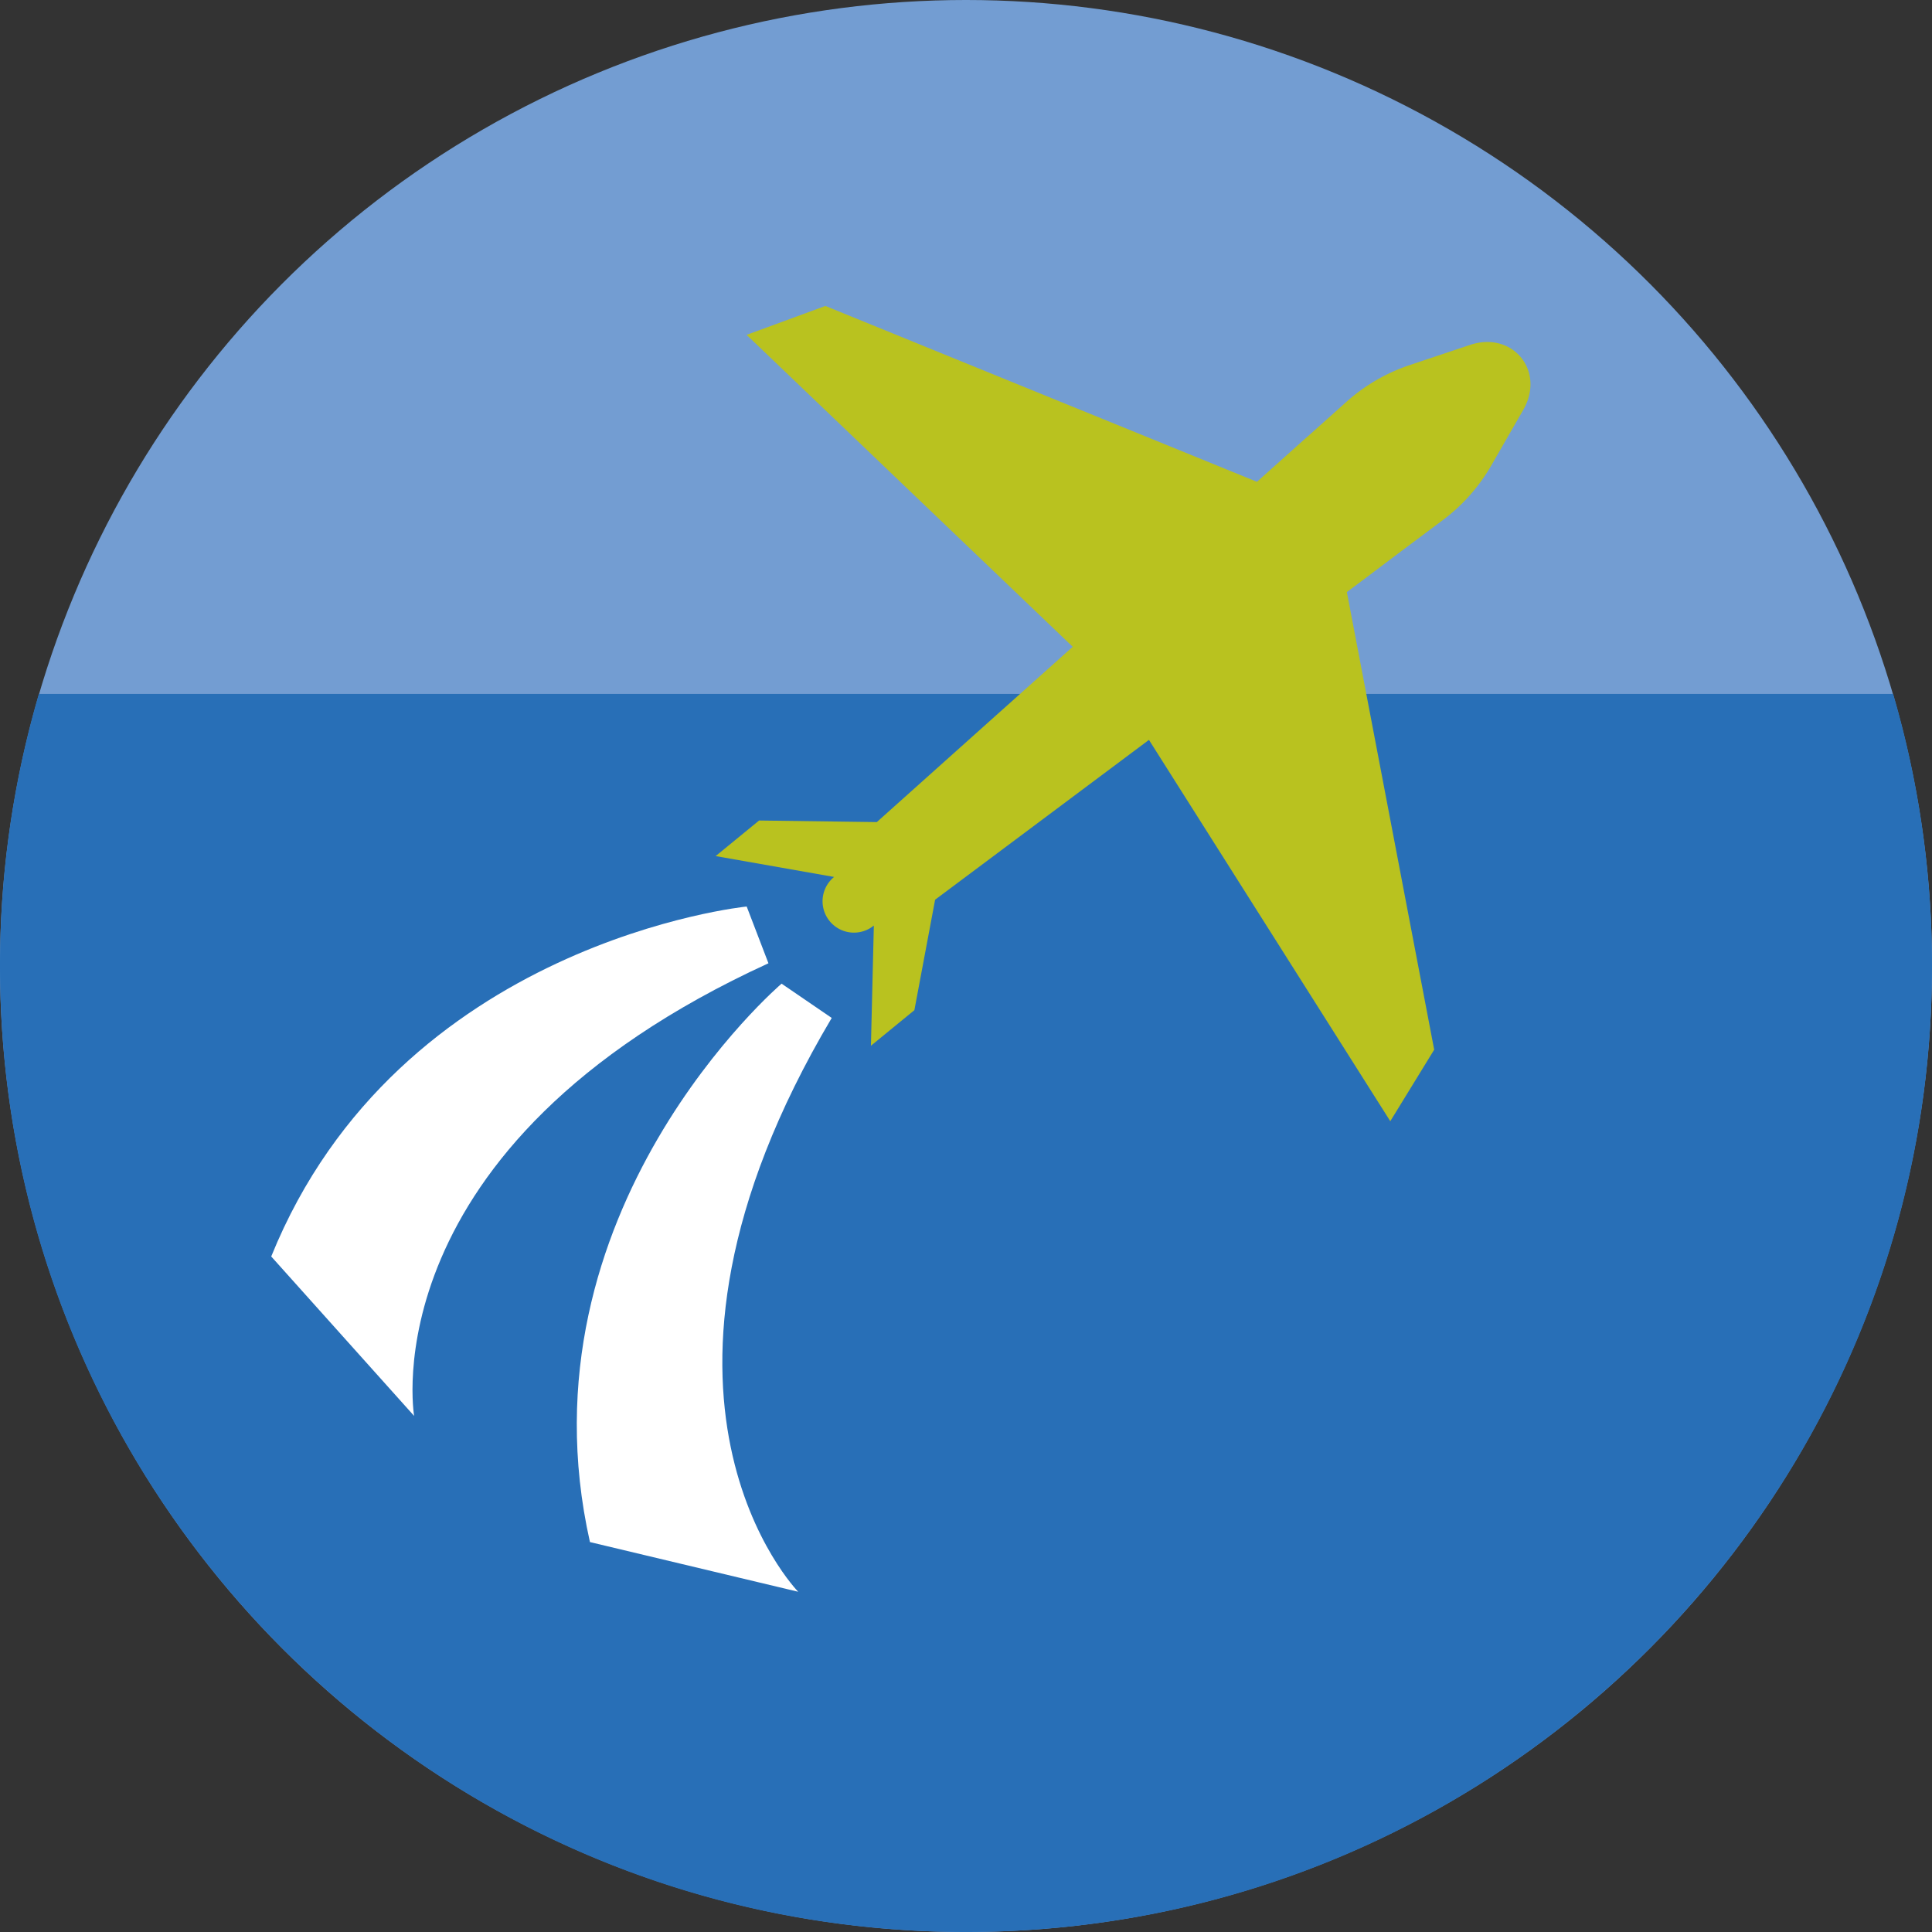
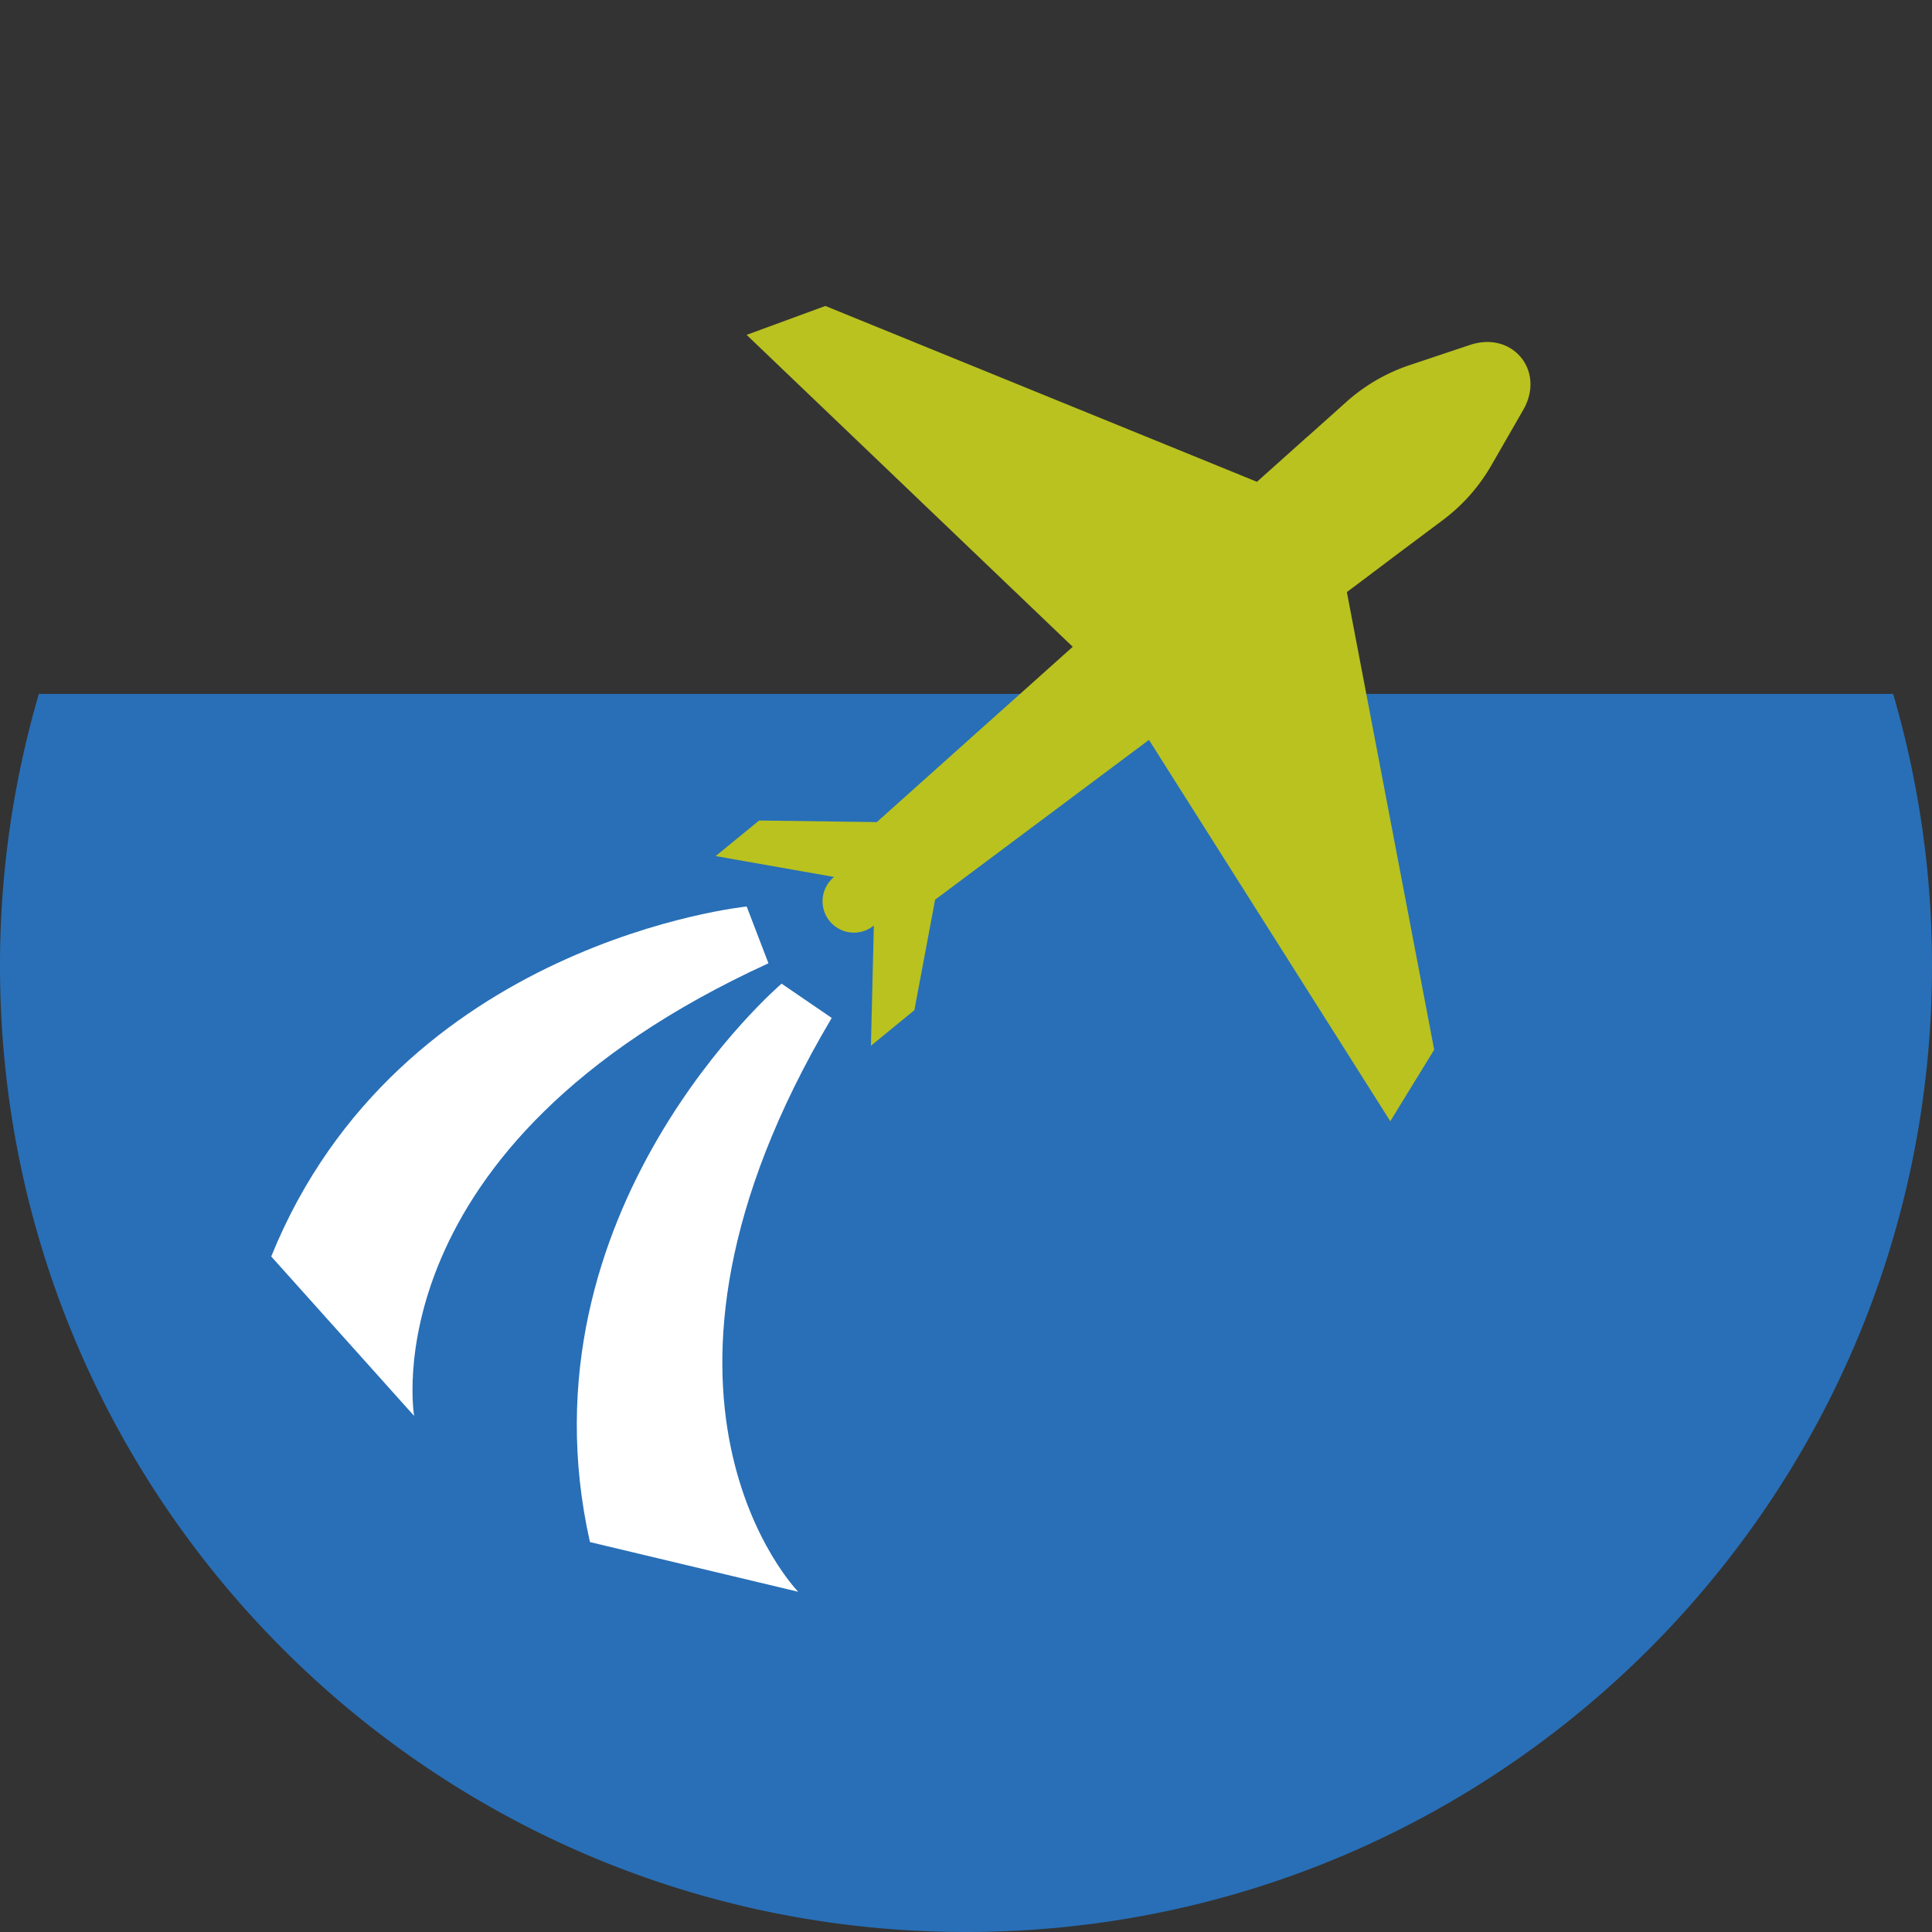
<svg xmlns="http://www.w3.org/2000/svg" viewBox="0 0 781.12 781.12">
  <rect x="0" y="0" width="781.12" height="781.12" fill="#333333" stroke="none" />
  <defs>
    <style>.cls-1{fill:#739dd2;}.cls-2{fill:#286fb7;}.cls-3{fill:#b9c21f;}.cls-4{fill:#fff;}</style>
  </defs>
  <title>CH3_3_colour</title>
  <g id="Layer_2" data-name="Layer 2">
    <g id="Layer_1-2" data-name="Layer 1">
      <g id="Calque_1" data-name="Calque 1">
-         <circle class="cls-1" cx="390.56" cy="390.56" r="390.56" />
-       </g>
-       <path class="cls-2" d="M15.71,280.56A390.67,390.67,0,0,0,0,390.56c0,215.7,174.86,390.56,390.56,390.56S781.12,606.26,781.12,390.56a390.67,390.67,0,0,0-15.71-110Z" />
+         </g>
+       <path class="cls-2" d="M15.71,280.56A390.67,390.67,0,0,0,0,390.56c0,215.7,174.86,390.56,390.56,390.56S781.12,606.26,781.12,390.56a390.67,390.67,0,0,0-15.71-110" />
    </g>
    <g id="Layer_3" data-name="Layer 3">
      <path class="cls-3" d="M353.3,374.2l-1.18,48.6,17.57-14.38,8.38-44.66,79.33-59.29,3.32-2.48,3.81-2.85,97.57,154.17h0l17.75-28.91L544.54,239.34l.05,0,1.63-1.22,4.51-3.37,1.73-1.29,3-2.27L565,224l.36-.27,4.7-3.52,7.06-5.28,5.89-4.4a73.14,73.14,0,0,0,19.85-22.21l13-22.6c9.05-15.75-4.27-32-21.51-26.27l-24.72,8.27A73.14,73.14,0,0,0,544,162.8l-14.14,12.65-2.29,2-2.71,2.43-14.3,12.8-2.34,2.1-.05,0L333.7,123.7l-31.84,11.69h0L433.71,261.5l-17.17,15.37-2.14,1.92-2.62,2.34-4.71,4.21-2.62,2.34-.42.37-49.53,44.33-47.59-.64-17.57,14.38,47.88,8.44A12.68,12.68,0,0,0,353.3,374.2Z" />
      <path class="cls-4" d="M301.89,366.51S161.25,380.62,109.66,508l57.77,64.46s-18.66-108.84,143.26-183Z" />
      <path class="cls-4" d="M316,397.7S208.4,489.39,238.52,623.47l84.2,20.09s-77.32-78.85,13.55-232Z" />
    </g>
  </g>
</svg>